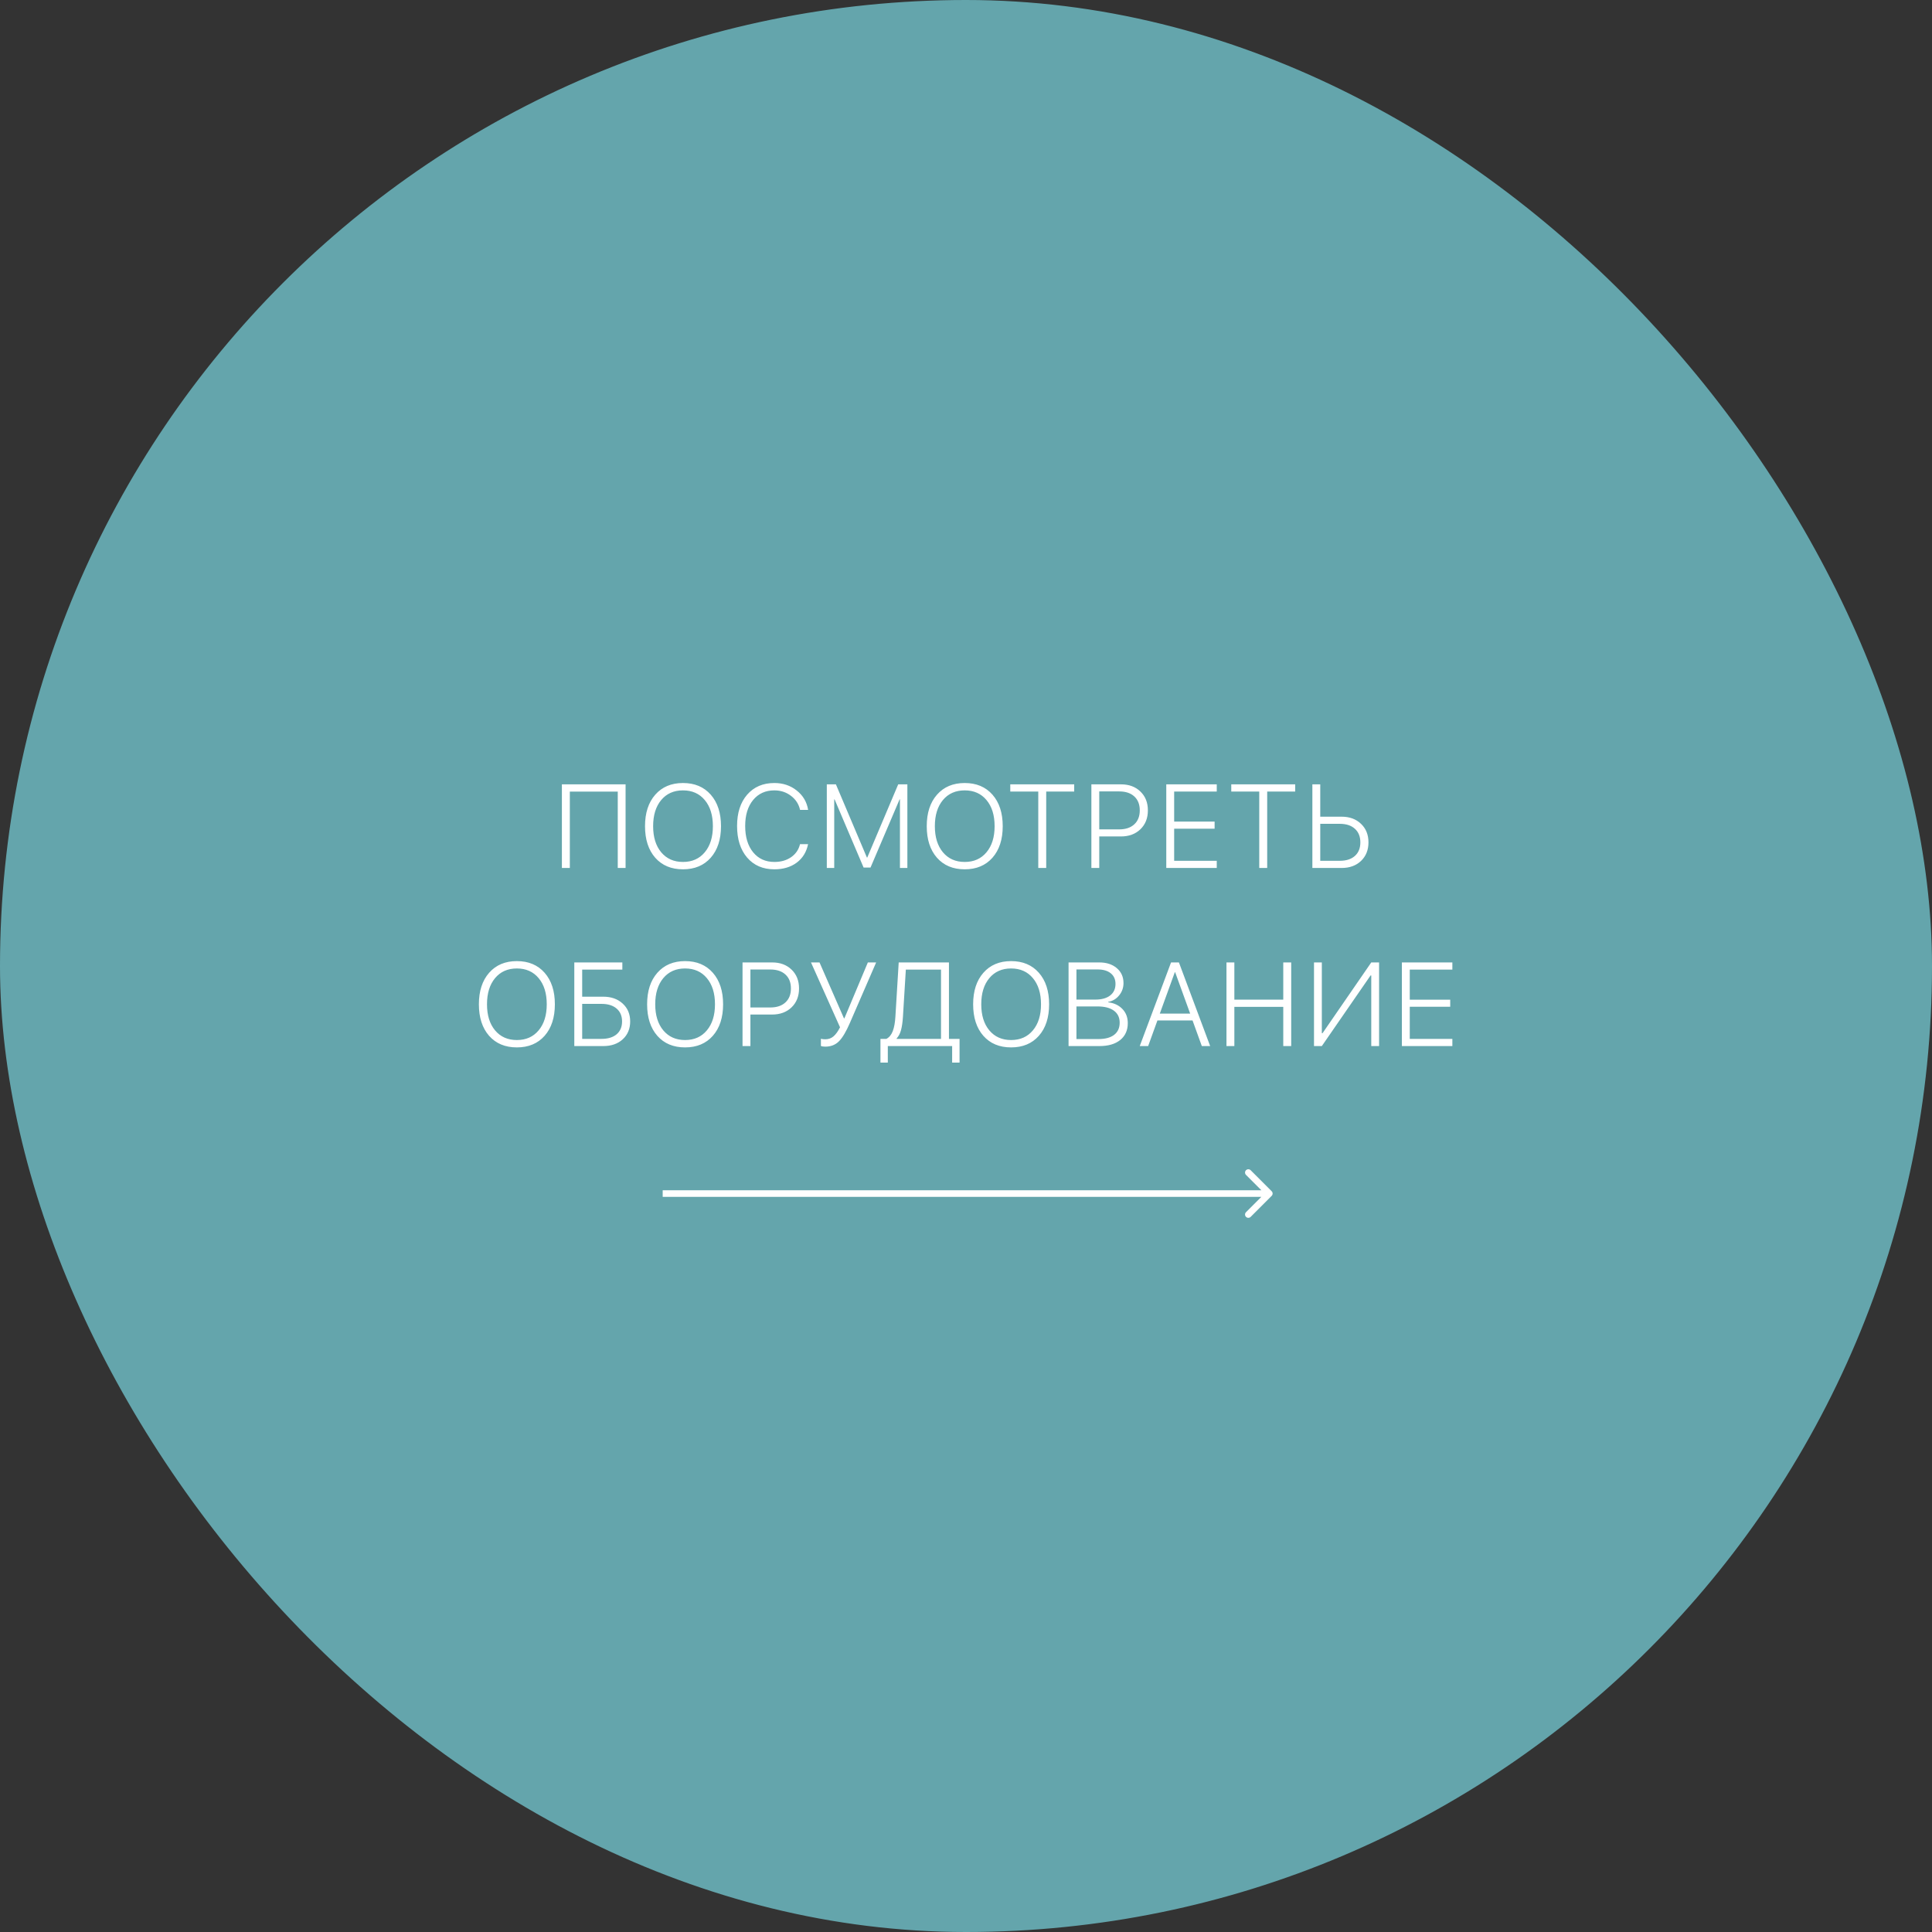
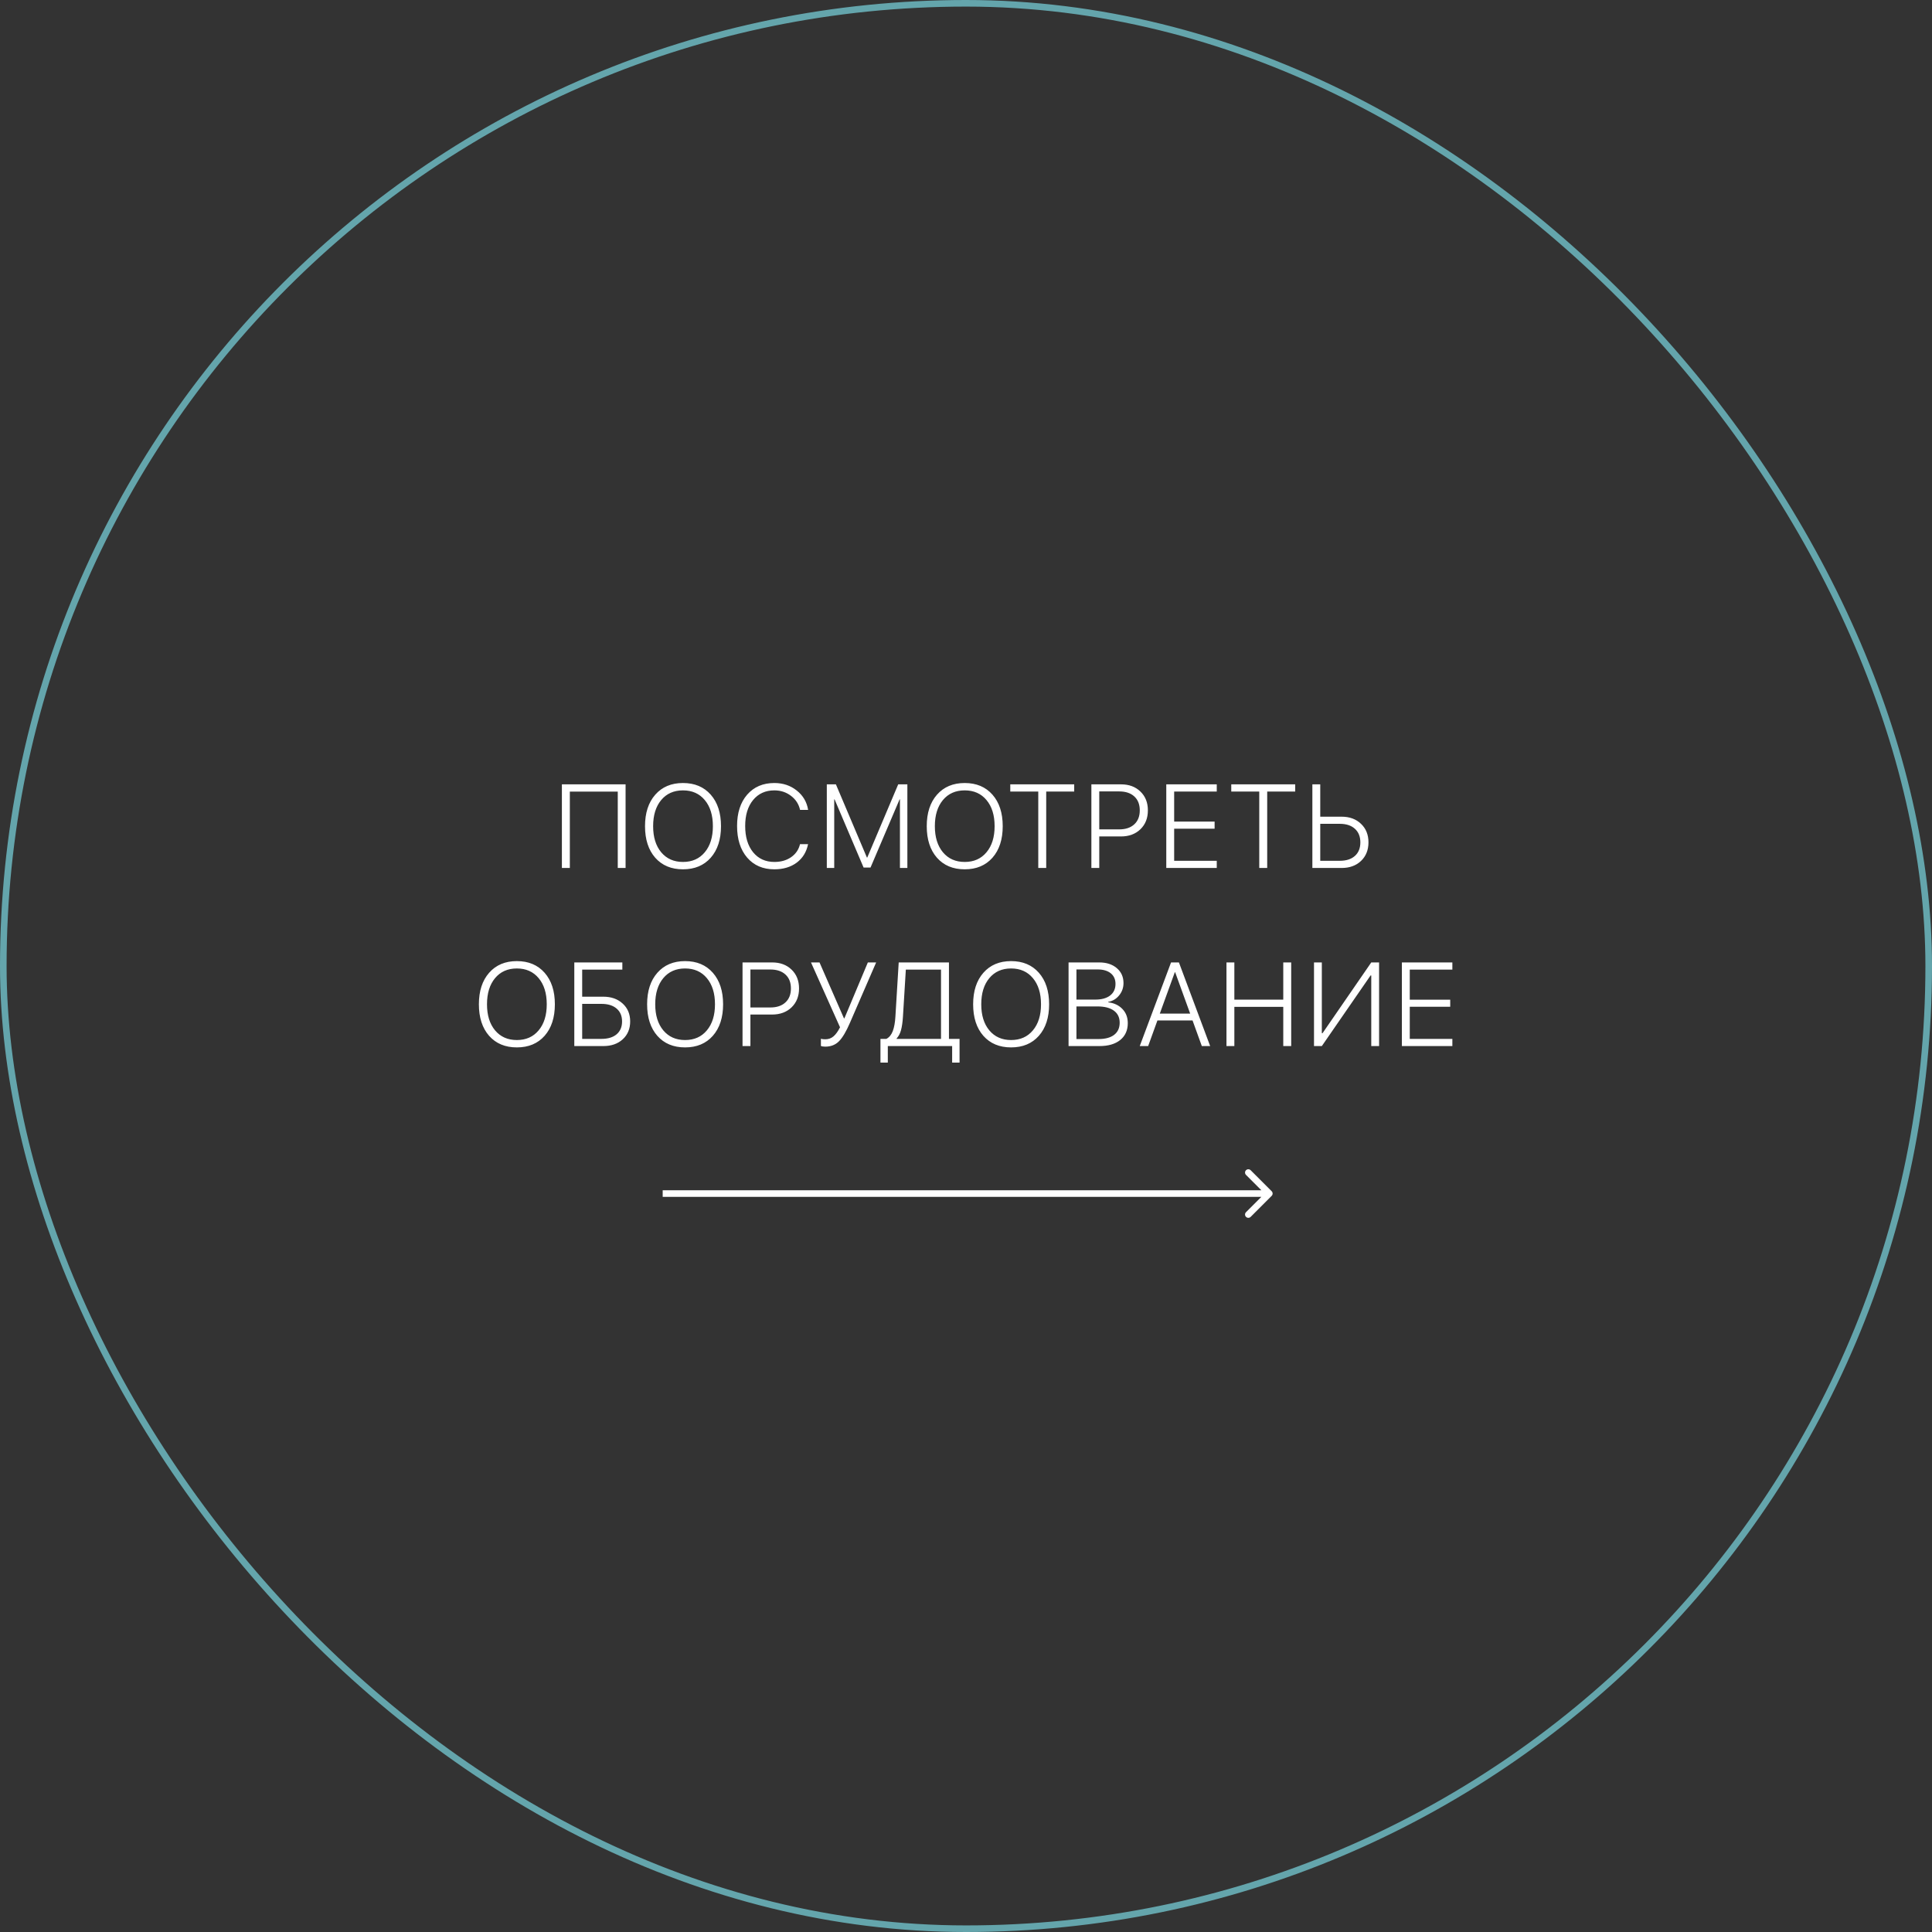
<svg xmlns="http://www.w3.org/2000/svg" width="358" height="358" viewBox="0 0 358 358" fill="none">
  <rect x="0" y="0" width="358" height="358" fill="#333333" stroke="none" />
-   <rect x="0.611" y="0.611" width="356.778" height="356.778" rx="178.389" fill="#64A5AC" />
  <rect x="0.611" y="0.611" width="356.778" height="356.778" rx="178.389" stroke="#64A5AC" stroke-width="1.222" />
  <path d="M115.92 160.836H114.471V146.682H105.59V160.836H104.118V145.34H115.92V160.836ZM126.556 145.093C128.718 145.093 130.433 145.813 131.7 147.252C132.967 148.691 133.601 150.638 133.601 153.093C133.601 155.549 132.967 157.496 131.7 158.935C130.433 160.367 128.718 161.083 126.556 161.083C124.394 161.083 122.679 160.367 121.412 158.935C120.152 157.496 119.522 155.549 119.522 153.093C119.522 150.638 120.156 148.691 121.423 147.252C122.69 145.813 124.401 145.093 126.556 145.093ZM130.594 148.25C129.599 147.055 128.253 146.457 126.556 146.457C124.859 146.457 123.514 147.055 122.518 148.25C121.523 149.446 121.026 151.06 121.026 153.093C121.026 155.12 121.523 156.73 122.518 157.926C123.521 159.122 124.867 159.719 126.556 159.719C128.253 159.719 129.599 159.122 130.594 157.926C131.596 156.73 132.097 155.12 132.097 153.093C132.097 151.06 131.596 149.446 130.594 148.25ZM143.485 161.083C141.373 161.083 139.694 160.36 138.448 158.914C137.203 157.461 136.58 155.506 136.58 153.051C136.58 150.624 137.203 148.691 138.448 147.252C139.701 145.813 141.38 145.093 143.485 145.093C145.096 145.093 146.481 145.558 147.641 146.489C148.808 147.413 149.509 148.608 149.746 150.076H148.253C148.017 149.009 147.455 148.139 146.567 147.466C145.686 146.793 144.659 146.457 143.485 146.457C141.838 146.457 140.525 147.055 139.544 148.25C138.57 149.439 138.083 151.039 138.083 153.051C138.083 155.091 138.57 156.712 139.544 157.915C140.525 159.118 141.842 159.719 143.496 159.719C144.706 159.719 145.736 159.426 146.588 158.839C147.448 158.245 147.999 157.439 148.242 156.423H149.735C149.441 157.876 148.74 159.018 147.63 159.848C146.52 160.672 145.139 161.083 143.485 161.083ZM168.135 145.34V160.836H166.76V148.121H166.696L161.305 160.761H160.027L154.647 148.121H154.582V160.836H153.208V145.34H154.894L160.639 158.903H160.704L166.438 145.34H168.135ZM178.76 145.093C180.922 145.093 182.637 145.813 183.904 147.252C185.171 148.691 185.805 150.638 185.805 153.093C185.805 155.549 185.171 157.496 183.904 158.935C182.637 160.367 180.922 161.083 178.76 161.083C176.598 161.083 174.883 160.367 173.616 158.935C172.356 157.496 171.726 155.549 171.726 153.093C171.726 150.638 172.36 148.691 173.627 147.252C174.894 145.813 176.605 145.093 178.76 145.093ZM182.798 148.25C181.803 147.055 180.457 146.457 178.76 146.457C177.063 146.457 175.717 147.055 174.722 148.25C173.727 149.446 173.229 151.06 173.229 153.093C173.229 155.12 173.727 156.73 174.722 157.926C175.724 159.122 177.07 159.719 178.76 159.719C180.457 159.719 181.803 159.122 182.798 157.926C183.8 156.73 184.301 155.12 184.301 153.093C184.301 151.06 183.8 149.446 182.798 148.25ZM193.863 160.836H192.392V146.672H187.205V145.34H199.05V146.672H193.863V160.836ZM202.233 145.34H207.731C209.206 145.34 210.402 145.784 211.318 146.672C212.242 147.559 212.703 148.723 212.703 150.162C212.703 151.601 212.242 152.768 211.318 153.663C210.394 154.55 209.195 154.994 207.72 154.994H203.693V160.836H202.233V145.34ZM203.693 146.65V153.684H207.388C208.576 153.684 209.507 153.373 210.18 152.75C210.86 152.127 211.2 151.264 211.2 150.162C211.2 149.059 210.863 148.2 210.19 147.584C209.517 146.962 208.583 146.65 207.388 146.65H203.693ZM225.465 159.505V160.836H216.112V145.34H225.465V146.672H217.572V152.245H225.068V153.555H217.572V159.505H225.465ZM234.812 160.836H233.341V146.672H228.154V145.34H239.999V146.672H234.812V160.836ZM243.182 160.836V145.34H244.643V151.332H248.595C250.077 151.332 251.276 151.773 252.192 152.653C253.116 153.527 253.577 154.672 253.577 156.09C253.577 157.5 253.119 158.645 252.203 159.526C251.287 160.399 250.087 160.836 248.605 160.836H243.182ZM244.643 159.505H248.262C249.457 159.505 250.392 159.204 251.065 158.602C251.738 158.001 252.074 157.163 252.074 156.09C252.074 155.016 251.734 154.175 251.054 153.566C250.381 152.957 249.45 152.653 248.262 152.653H244.643V159.505ZM95.772 178.093C97.934 178.093 99.649 178.813 100.916 180.252C102.183 181.691 102.817 183.638 102.817 186.093C102.817 188.549 102.183 190.496 100.916 191.935C99.649 193.367 97.934 194.083 95.772 194.083C93.61 194.083 91.895 193.367 90.628 191.935C89.368 190.496 88.738 188.549 88.738 186.093C88.738 183.638 89.372 181.691 90.639 180.252C91.906 178.813 93.617 178.093 95.772 178.093ZM99.81 181.25C98.815 180.055 97.469 179.457 95.772 179.457C94.075 179.457 92.73 180.055 91.734 181.25C90.739 182.446 90.242 184.06 90.242 186.093C90.242 188.12 90.739 189.73 91.734 190.926C92.737 192.122 94.083 192.719 95.772 192.719C97.469 192.719 98.815 192.122 99.81 190.926C100.812 189.73 101.313 188.12 101.313 186.093C101.313 184.06 100.812 182.446 99.81 181.25ZM115.386 185.965C116.309 186.809 116.771 187.912 116.771 189.272C116.771 190.632 116.313 191.735 115.396 192.58C114.48 193.417 113.281 193.836 111.799 193.836H106.419V178.34H115.321V179.672H107.879V184.687H111.788C113.263 184.687 114.462 185.113 115.386 185.965ZM107.879 192.505H111.455C112.651 192.505 113.585 192.222 114.258 191.656C114.931 191.083 115.268 190.289 115.268 189.272C115.268 188.256 114.931 187.461 114.258 186.888C113.585 186.308 112.651 186.018 111.455 186.018H107.879V192.505ZM126.945 178.093C129.107 178.093 130.822 178.813 132.089 180.252C133.356 181.691 133.99 183.638 133.99 186.093C133.99 188.549 133.356 190.496 132.089 191.935C130.822 193.367 129.107 194.083 126.945 194.083C124.783 194.083 123.068 193.367 121.801 191.935C120.541 190.496 119.911 188.549 119.911 186.093C119.911 183.638 120.545 181.691 121.812 180.252C123.079 178.813 124.79 178.093 126.945 178.093ZM130.983 181.25C129.988 180.055 128.642 179.457 126.945 179.457C125.248 179.457 123.902 180.055 122.907 181.25C121.912 182.446 121.414 184.06 121.414 186.093C121.414 188.12 121.912 189.73 122.907 190.926C123.909 192.122 125.255 192.719 126.945 192.719C128.642 192.719 129.988 192.122 130.983 190.926C131.985 189.73 132.486 188.12 132.486 186.093C132.486 184.06 131.985 182.446 130.983 181.25ZM137.591 178.34H143.09C144.565 178.34 145.76 178.784 146.677 179.672C147.6 180.559 148.062 181.723 148.062 183.162C148.062 184.601 147.6 185.768 146.677 186.663C145.753 187.55 144.554 187.994 143.079 187.994H139.052V193.836H137.591V178.34ZM139.052 179.65V186.684H142.746C143.935 186.684 144.865 186.373 145.538 185.75C146.218 185.127 146.558 184.264 146.558 183.162C146.558 182.059 146.222 181.2 145.549 180.584C144.876 179.962 143.942 179.65 142.746 179.65H139.052ZM152.92 193.944C152.569 193.944 152.301 193.901 152.115 193.815V192.483C152.337 192.548 152.605 192.58 152.92 192.58C153.521 192.58 154.033 192.397 154.456 192.032C154.885 191.66 155.286 191.101 155.658 190.357L150.278 178.34H151.857L156.389 188.703H156.464L160.813 178.34H162.349L157.484 189.551C156.797 191.148 156.124 192.279 155.465 192.945C154.807 193.611 153.958 193.944 152.92 193.944ZM167.314 188.435C167.25 189.43 167.132 190.242 166.96 190.872C166.795 191.495 166.523 192.014 166.144 192.429V192.505H174.37V179.672H167.851L167.314 188.435ZM164.512 193.836V196.897H163.148V192.505H164.243C164.78 192.225 165.177 191.742 165.435 191.055C165.693 190.368 165.854 189.476 165.918 188.381L166.53 178.34H175.841V192.505H177.806V196.897H176.432V193.836H164.512ZM187.357 178.093C189.52 178.093 191.234 178.813 192.501 180.252C193.769 181.691 194.402 183.638 194.402 186.093C194.402 188.549 193.769 190.496 192.501 191.935C191.234 193.367 189.52 194.083 187.357 194.083C185.195 194.083 183.481 193.367 182.214 191.935C180.953 190.496 180.323 188.549 180.323 186.093C180.323 183.638 180.957 181.691 182.224 180.252C183.491 178.813 185.202 178.093 187.357 178.093ZM191.395 181.25C190.4 180.055 189.054 179.457 187.357 179.457C185.661 179.457 184.315 180.055 183.32 181.25C182.324 182.446 181.827 184.06 181.827 186.093C181.827 188.12 182.324 189.73 183.32 190.926C184.322 192.122 185.668 192.719 187.357 192.719C189.054 192.719 190.4 192.122 191.395 190.926C192.398 189.73 192.899 188.12 192.899 186.093C192.899 184.06 192.398 182.446 191.395 181.25ZM203.738 193.836H198.004V178.34H203.706C205.038 178.34 206.115 178.691 206.939 179.392C207.769 180.094 208.184 181.018 208.184 182.163C208.184 183.022 207.916 183.781 207.379 184.44C206.849 185.098 206.173 185.503 205.349 185.653V185.728C206.438 185.857 207.315 186.269 207.98 186.963C208.646 187.651 208.979 188.524 208.979 189.584C208.979 190.908 208.514 191.95 207.583 192.709C206.652 193.46 205.371 193.836 203.738 193.836ZM199.464 179.639V185.224H202.965C204.139 185.224 205.056 184.969 205.714 184.461C206.373 183.946 206.702 183.233 206.702 182.324C206.702 181.479 206.409 180.821 205.822 180.348C205.235 179.876 204.426 179.639 203.395 179.639H199.464ZM199.464 192.537H203.545C204.805 192.537 205.775 192.275 206.455 191.753C207.136 191.223 207.476 190.475 207.476 189.508C207.476 188.542 207.118 187.797 206.402 187.275C205.693 186.752 204.673 186.491 203.341 186.491H199.464V192.537ZM222.697 193.836L220.979 189.09H214.471L212.753 193.836H211.196L216.995 178.34H218.455L224.243 193.836H222.697ZM217.693 180.155L214.911 187.822H220.538L217.757 180.155H217.693ZM239.26 193.836H237.789V186.566H228.726V193.836H227.265V178.34H228.726V185.234H237.789V178.34H239.26V193.836ZM254.095 193.836V180.756H253.966L244.935 193.836H243.485V178.34H244.935V191.452H245.064L254.095 178.34H255.545V193.836H254.095ZM269.123 192.505V193.836H259.77V178.34H269.123V179.672H261.23V185.245H268.726V186.555H261.23V192.505H269.123Z" fill="white" />
  <path d="M235.637 221.596C235.876 221.357 235.876 220.97 235.637 220.732L231.75 216.844C231.511 216.605 231.124 216.605 230.886 216.844C230.647 217.083 230.647 217.469 230.886 217.708L234.341 221.164L230.886 224.62C230.647 224.858 230.647 225.245 230.886 225.484C231.124 225.722 231.511 225.722 231.75 225.484L235.637 221.596ZM122.796 221.775H235.205V220.553H122.796V221.775Z" fill="white" />
</svg>